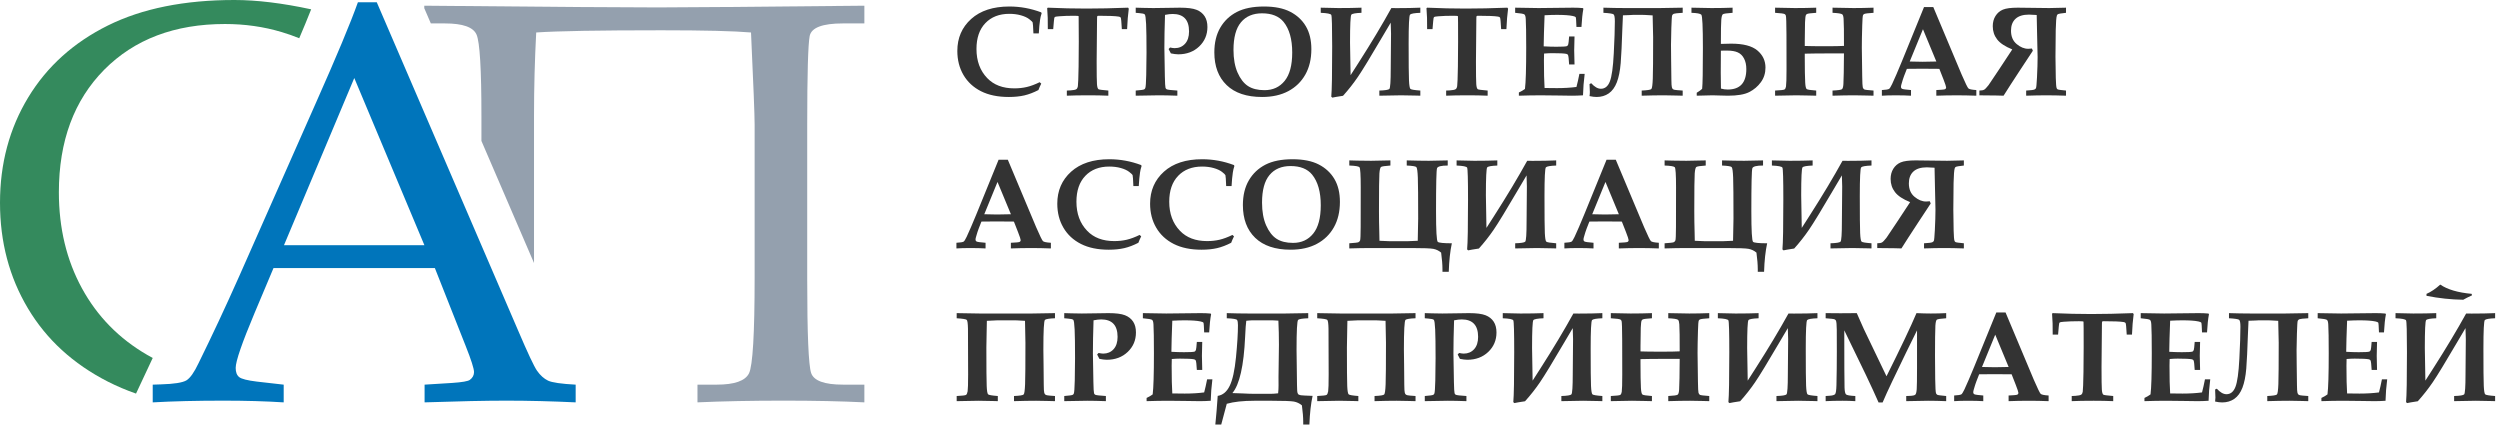
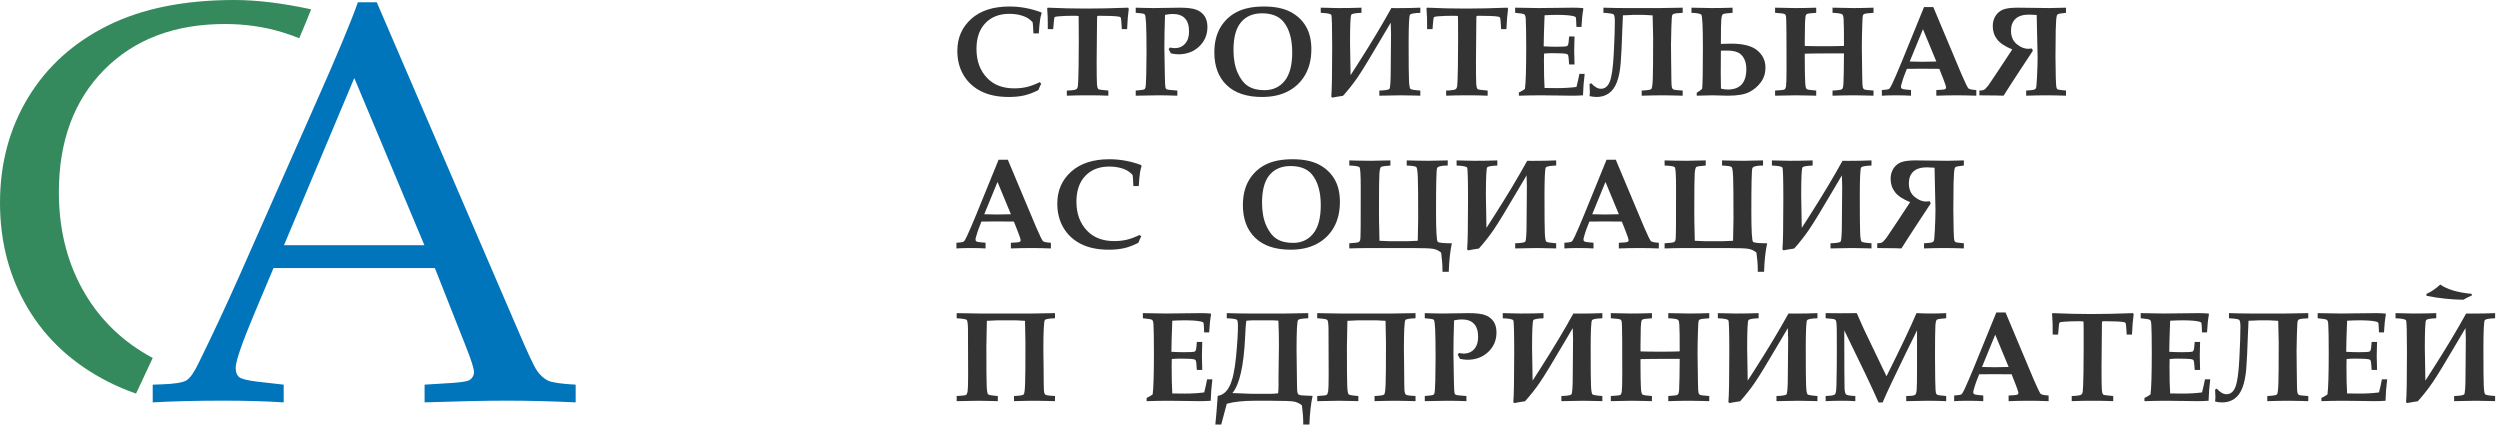
<svg xmlns="http://www.w3.org/2000/svg" width="345" height="59" viewBox="0 0 345 59" fill="none">
  <g clip-path="url(#clip0_355_12)">
-     <path d="M96.252 53.081H98.907C101.365 53.081 102.851 52.555 103.363 51.517C103.876 50.478 104.139 46.088 104.139 38.331V17.194C104.139 15.879 103.968 11.646 103.64 4.482C101.326 4.284 97.211 4.179 91.282 4.179C82.659 4.179 76.902 4.284 73.996 4.482C73.799 8.281 73.694 12.093 73.694 15.918V36.297L66.437 19.447V15.997C66.437 9.556 66.214 5.822 65.767 4.784C65.32 3.745 63.861 3.233 61.403 3.233H59.455L58.55 1.132V0.787C74.93 0.945 85.669 1.024 90.783 1.024C94.043 1.024 103.548 0.945 119.283 0.787V3.232H116.325C113.499 3.232 111.974 3.81 111.737 4.967C111.514 6.111 111.395 10.213 111.395 17.259V38.554C111.395 46.087 111.579 50.386 111.934 51.464C112.289 52.541 113.762 53.08 116.325 53.08H119.283V55.525C116.128 55.368 112.421 55.289 108.148 55.289C103.705 55.289 99.748 55.368 96.252 55.525V53.08V53.081Z" fill="#94A0AE" />
    <path d="M41.293 5.278C40.503 4.955 39.7 4.673 38.885 4.43C36.387 3.68 33.771 3.313 31.05 3.313C24.109 3.313 18.561 5.416 14.381 9.623C10.214 13.843 8.124 19.469 8.124 26.528C8.124 31.484 9.188 35.901 11.305 39.779C13.422 43.657 16.419 46.72 20.323 48.981C20.573 49.125 20.823 49.266 21.075 49.401L18.772 54.315C17.423 53.846 16.126 53.294 14.881 52.662C10.096 50.216 6.415 46.851 3.852 42.553C1.288 38.254 0 33.403 0 27.987C0 22.571 1.301 17.72 3.891 13.448C6.481 9.176 10.149 5.876 14.881 3.523C19.626 1.17 25.45 0 32.352 0C35.429 0 38.964 0.429 42.94 1.286C42.416 2.617 41.862 3.95 41.293 5.278H41.293Z" fill="#348A5D" />
    <path d="M39.19 33.837H58.567L48.891 10.766L39.19 33.837ZM60.012 36.992H37.744L35.114 43.236C33.392 47.338 32.525 49.848 32.525 50.768C32.525 51.36 32.682 51.781 33.011 52.043C33.327 52.293 34.142 52.503 35.456 52.661L39.15 53.082V55.527C36.692 55.369 33.918 55.29 30.829 55.29C27.135 55.29 23.875 55.369 21.075 55.527V53.082L22.231 53.042C24.032 52.989 25.189 52.806 25.728 52.49C26.254 52.161 26.806 51.373 27.398 50.123C29.225 46.416 31.092 42.433 32.998 38.148L43.607 14.17C46.433 7.808 48.365 3.194 49.391 0.314H51.994L71.502 45.614C72.816 48.691 73.684 50.544 74.118 51.175C74.565 51.806 75.064 52.253 75.63 52.529C76.195 52.792 77.457 52.976 79.442 53.081V55.526C76.103 55.369 72.921 55.29 69.885 55.29C67.058 55.29 63.299 55.369 58.593 55.526V53.081L62.405 52.845C63.772 52.752 64.587 52.608 64.836 52.424C65.218 52.148 65.415 51.78 65.415 51.346C65.415 50.886 65.034 49.677 64.258 47.731L60.011 36.992L60.012 36.992Z" fill="#0075BB" />
    <path d="M143.476 11.344L143.692 11.542C143.545 11.832 143.414 12.124 143.302 12.426C142.631 12.774 141.984 13.02 141.363 13.165C140.742 13.309 140.027 13.383 139.217 13.383C137.701 13.383 136.421 13.117 135.375 12.588C134.326 12.056 133.522 11.309 132.957 10.345C132.393 9.382 132.112 8.276 132.112 7.029C132.112 5.235 132.748 3.763 134.022 2.616C135.295 1.472 137.054 0.898 139.294 0.898C140.039 0.898 140.775 0.964 141.505 1.096C142.238 1.229 142.962 1.434 143.683 1.702L143.746 1.832C143.642 2.145 143.568 2.444 143.53 2.733C143.453 3.236 143.397 3.86 143.356 4.605H142.611C142.575 3.691 142.543 3.192 142.507 3.1C142.472 3.012 142.312 2.858 142.031 2.642C141.747 2.423 141.366 2.249 140.882 2.113C140.4 1.977 139.868 1.909 139.286 1.909C137.899 1.909 136.797 2.338 135.981 3.192C135.162 4.046 134.754 5.237 134.754 6.762C134.754 8.414 135.248 9.75 136.232 10.773C137.14 11.722 138.387 12.194 139.974 12.194C140.589 12.194 141.163 12.132 141.7 12.005C142.235 11.879 142.826 11.66 143.476 11.343V11.344Z" fill="#333333" />
    <path d="M147.224 13.206V12.496C147.55 12.496 147.889 12.467 148.241 12.411C148.406 12.381 148.522 12.334 148.593 12.266C148.661 12.201 148.711 12.08 148.746 11.899C148.784 11.651 148.82 10.741 148.847 9.166C148.865 8.046 148.873 6.905 148.873 5.74C148.873 3.45 148.867 2.285 148.853 2.241C148.838 2.196 148.634 2.176 148.238 2.176C147.434 2.176 146.743 2.199 146.16 2.247C145.826 2.273 145.637 2.303 145.593 2.333C145.548 2.362 145.516 2.412 145.492 2.486C145.468 2.56 145.421 3.071 145.344 4.02H144.599C144.611 2.9 144.582 1.936 144.511 1.129L144.605 1.059C146.426 1.141 148.196 1.182 149.917 1.182C151.631 1.182 153.552 1.141 155.677 1.059L155.772 1.2C155.662 2.001 155.586 2.941 155.541 4.02H154.814C154.761 3.039 154.711 2.504 154.658 2.424C154.619 2.359 154.528 2.314 154.383 2.291C153.922 2.214 153.005 2.176 151.631 2.176C151.516 2.176 151.448 2.193 151.424 2.229C151.4 2.267 151.392 2.421 151.392 2.687L151.338 8.51C151.338 10.197 151.353 11.232 151.383 11.616C151.41 12 151.48 12.233 151.59 12.313C151.667 12.367 152.119 12.428 152.952 12.496V13.206C152.107 13.17 151.208 13.152 150.26 13.152C149.012 13.152 148.002 13.17 147.224 13.206Z" fill="#333333" />
    <path d="M156.729 13.206V12.496C157.415 12.443 157.805 12.39 157.9 12.331C157.968 12.296 158.021 12.236 158.053 12.148C158.113 12.003 158.154 11.406 158.18 10.351C158.207 9.296 158.219 8.276 158.219 7.283C158.219 5.436 158.201 4.117 158.163 3.322C158.124 2.53 158.065 2.087 157.979 1.993C157.897 1.901 157.648 1.842 157.231 1.812L156.729 1.768V1.059L157.707 1.088C158.313 1.103 158.795 1.112 159.153 1.112C159.643 1.112 160.435 1.1 161.526 1.079C162.114 1.064 162.546 1.059 162.824 1.059C163.858 1.059 164.62 1.156 165.114 1.351C165.608 1.546 165.983 1.845 166.24 2.241C166.497 2.636 166.624 3.133 166.624 3.725C166.624 4.794 166.246 5.69 165.487 6.414C164.727 7.135 163.763 7.496 162.593 7.496C162.442 7.496 162.286 7.484 162.117 7.46C161.949 7.439 161.772 7.407 161.579 7.368C161.482 7.162 161.378 6.964 161.269 6.769L161.466 6.556C161.594 6.582 161.712 6.603 161.818 6.621C161.925 6.636 162.022 6.644 162.108 6.644C162.69 6.644 163.166 6.444 163.535 6.039C163.905 5.634 164.088 5.066 164.088 4.339C164.088 3.53 163.896 2.923 163.515 2.524C163.134 2.126 162.572 1.928 161.83 1.928C161.531 1.928 161.177 1.969 160.772 2.052C160.713 3.837 160.683 5.35 160.683 6.591C160.683 7.008 160.707 8.338 160.751 10.584C160.769 11.471 160.799 11.979 160.84 12.115C160.867 12.213 160.923 12.281 161.003 12.322C161.13 12.387 161.62 12.443 162.475 12.496V13.206C161.455 13.17 160.595 13.152 159.897 13.152C159.584 13.152 158.529 13.17 156.729 13.206H156.729Z" fill="#333333" />
    <path d="M174.17 13.383C172.039 13.383 170.408 12.836 169.276 11.743C168.144 10.649 167.579 9.145 167.579 7.227C167.579 5.888 167.854 4.75 168.401 3.813C168.95 2.873 169.71 2.155 170.682 1.652C171.657 1.15 172.908 0.898 174.439 0.898C175.911 0.898 177.114 1.141 178.05 1.623C178.984 2.105 179.706 2.772 180.211 3.629C180.717 4.487 180.968 5.539 180.968 6.786C180.968 8.136 180.69 9.304 180.138 10.288C179.582 11.273 178.802 12.035 177.794 12.573C176.786 13.114 175.577 13.383 174.17 13.383V13.383ZM174.501 12.443C175.666 12.443 176.594 12.014 177.286 11.157C177.98 10.301 178.326 8.997 178.326 7.25C178.326 5.415 177.93 4.005 177.135 3.024C176.49 2.234 175.5 1.838 174.161 1.838C172.908 1.838 171.939 2.252 171.253 3.077C170.565 3.901 170.222 5.173 170.222 6.887C170.222 8.119 170.41 9.165 170.786 10.023C171.165 10.879 171.643 11.497 172.226 11.876C172.808 12.254 173.567 12.443 174.501 12.443Z" fill="#333333" />
    <path d="M196.006 1.059V1.768C195.191 1.798 194.718 1.88 194.587 2.016C194.458 2.152 194.392 3.467 194.392 5.965C194.392 8.693 194.407 10.401 194.44 11.09C194.472 11.779 194.537 12.172 194.635 12.266C194.732 12.361 195.191 12.438 196.006 12.497V13.206C195.988 13.206 195.82 13.2 195.498 13.191C194.528 13.165 193.813 13.153 193.346 13.153C193.035 13.153 192.037 13.171 190.349 13.206V12.497C191.147 12.473 191.608 12.399 191.732 12.275C191.856 12.151 191.921 11.229 191.921 9.503L191.963 4.655C191.963 4.384 191.948 3.875 191.918 3.128L190.795 5.028C189.149 7.836 188.017 9.695 187.396 10.602C186.779 11.51 186.093 12.382 185.336 13.221C184.574 13.336 184.083 13.419 183.864 13.473L183.717 13.343C183.8 12.439 183.84 10.133 183.84 6.424C183.84 3.672 183.799 2.218 183.717 2.058C183.634 1.902 183.149 1.804 182.262 1.768V1.059C183.48 1.095 184.296 1.112 184.709 1.112C185.927 1.112 186.985 1.095 187.884 1.059V1.768C187.077 1.798 186.61 1.881 186.489 2.02C186.367 2.159 186.305 3.444 186.305 5.874C186.305 6.323 186.332 7.825 186.382 10.375L187.479 8.661C189.243 5.903 190.751 3.388 192.007 1.112L192.769 1.121C194.008 1.121 195.086 1.1 196.006 1.059L196.006 1.059Z" fill="#333333" />
    <path d="M199.568 13.206V12.496C199.893 12.496 200.233 12.467 200.585 12.411C200.75 12.381 200.866 12.334 200.936 12.266C201.004 12.201 201.054 12.08 201.09 11.899C201.128 11.651 201.164 10.741 201.191 9.166C201.208 8.046 201.217 6.905 201.217 5.74C201.217 3.45 201.211 2.285 201.196 2.241C201.182 2.196 200.978 2.176 200.582 2.176C199.778 2.176 199.087 2.199 198.504 2.247C198.17 2.273 197.981 2.303 197.936 2.333C197.892 2.362 197.86 2.412 197.836 2.486C197.812 2.56 197.765 3.071 197.688 4.02H196.943C196.955 2.9 196.925 1.936 196.854 1.129L196.949 1.059C198.77 1.141 200.54 1.182 202.261 1.182C203.975 1.182 205.896 1.141 208.021 1.059L208.116 1.2C208.006 2.001 207.929 2.941 207.885 4.02H207.158C207.104 3.039 207.054 2.504 207.001 2.424C206.963 2.359 206.872 2.314 206.727 2.291C206.265 2.214 205.349 2.176 203.975 2.176C203.86 2.176 203.792 2.193 203.768 2.229C203.744 2.267 203.735 2.421 203.735 2.687L203.682 8.51C203.682 10.197 203.697 11.232 203.726 11.616C203.753 12 203.824 12.233 203.933 12.313C204.01 12.367 204.462 12.428 205.296 12.496V13.206C204.451 13.17 203.552 13.152 202.604 13.152C201.356 13.152 200.345 13.17 199.568 13.206Z" fill="#333333" />
    <path d="M209.605 13.206V12.763C209.91 12.624 210.19 12.461 210.444 12.275C210.559 11.371 210.616 9.47 210.616 6.574C210.616 4.599 210.595 3.29 210.554 2.646C210.539 2.303 210.479 2.087 210.376 1.998C210.276 1.91 209.847 1.833 209.091 1.768V1.059C210.453 1.094 211.529 1.112 212.318 1.112L217.089 1.059C217.591 1.059 218.043 1.079 218.445 1.118L218.507 1.215C218.386 1.842 218.297 2.675 218.241 3.719H217.55C217.52 2.88 217.488 2.43 217.449 2.371C217.41 2.315 217.281 2.258 217.056 2.209C216.574 2.105 215.841 2.052 214.851 2.052C214.367 2.052 213.799 2.07 213.152 2.105C213.081 3.902 213.039 5.333 213.028 6.396C213.645 6.432 214.225 6.45 214.765 6.45C215.567 6.45 216.048 6.423 216.211 6.373C216.308 6.337 216.376 6.255 216.418 6.122C216.453 6.018 216.492 5.655 216.539 5.031H217.284C217.254 6.01 217.239 6.648 217.239 6.944L217.284 8.897H216.539C216.497 8.135 216.447 7.697 216.382 7.582C216.347 7.511 216.27 7.461 216.149 7.432C215.859 7.369 215.209 7.337 214.198 7.337C213.881 7.337 213.509 7.355 213.081 7.39C213.069 7.698 213.063 8.008 213.063 8.327C213.063 9.979 213.092 11.253 213.152 12.143L214.869 12.16C215.847 12.16 216.74 12.107 217.55 12.001C217.691 11.469 217.828 10.866 217.957 10.192H218.685C218.555 11.221 218.478 12.208 218.454 13.154C217.928 13.189 217.422 13.207 216.938 13.207C216.621 13.207 215.995 13.198 215.061 13.18C214.189 13.162 213.385 13.154 212.652 13.154C211.689 13.154 210.672 13.171 209.605 13.207L209.605 13.206Z" fill="#333333" />
    <path d="M228.066 2.123L226.975 2.061C226.877 2.055 226.75 2.052 226.594 2.052H225.385L224.927 2.078C224.448 2.09 224.129 2.102 223.966 2.114C223.943 2.383 223.913 3.039 223.88 4.079C223.815 6.098 223.742 7.644 223.656 8.713C223.567 9.786 223.39 10.667 223.124 11.359C222.855 12.05 222.482 12.559 222.007 12.89C221.531 13.218 220.972 13.383 220.334 13.383C220.044 13.383 219.719 13.342 219.355 13.262C219.385 13.067 219.4 12.884 219.4 12.71C219.4 12.399 219.385 12.03 219.355 11.598L219.589 11.486C220.05 11.995 220.493 12.248 220.922 12.248C221.486 12.248 221.9 11.912 222.16 11.24C222.423 10.569 222.604 9.281 222.701 7.369C222.799 5.457 222.849 3.982 222.849 2.947C222.849 2.397 222.789 2.075 222.671 1.98C222.551 1.886 222.083 1.815 221.271 1.768V1.059C222.34 1.094 223.333 1.112 224.25 1.112H229.05C229.854 1.112 230.906 1.094 232.212 1.059V1.768C231.511 1.809 231.107 1.851 230.994 1.898C230.879 1.945 230.802 2.019 230.758 2.119C230.716 2.22 230.678 2.808 230.645 3.884C230.613 4.956 230.598 5.716 230.598 6.163C230.598 6.257 230.604 6.943 230.616 8.222L230.651 10.992C230.657 11.562 230.678 11.908 230.716 12.035C230.752 12.162 230.799 12.248 230.849 12.292C230.902 12.337 230.985 12.369 231.097 12.396C231.21 12.422 231.582 12.455 232.211 12.496V13.206C232.073 13.206 231.756 13.197 231.263 13.182C230.541 13.161 229.992 13.152 229.611 13.152C228.724 13.152 227.707 13.17 226.554 13.206V12.496C227.338 12.461 227.781 12.393 227.884 12.287C227.988 12.183 228.053 11.704 228.085 10.85C228.118 9.996 228.133 8.099 228.133 5.152L228.064 2.122L228.066 2.123Z" fill="#333333" />
    <path d="M234.148 13.206V12.799C234.491 12.591 234.742 12.411 234.896 12.26C234.964 11.655 235 9.778 235 6.633C235 3.707 234.926 2.17 234.781 2.025C234.633 1.877 234.181 1.792 233.421 1.768V1.059C234.542 1.094 235.461 1.112 236.176 1.112C237.234 1.112 238.207 1.094 239.096 1.059V1.768C238.304 1.821 237.854 1.886 237.752 1.969C237.648 2.049 237.577 2.297 237.539 2.711C237.5 3.124 237.482 4.242 237.482 6.059C237.677 6.059 237.926 6.053 238.227 6.041C238.52 6.03 238.745 6.024 238.901 6.024C240.568 6.024 241.774 6.337 242.519 6.964C243.264 7.593 243.636 8.379 243.636 9.328C243.636 10.091 243.426 10.762 243.003 11.341C242.584 11.92 242.046 12.375 241.393 12.706C240.742 13.04 239.764 13.206 238.461 13.206C238.207 13.206 237.825 13.197 237.317 13.179C236.862 13.161 236.531 13.152 236.33 13.152C235.821 13.152 235.094 13.17 234.148 13.206V13.206ZM237.491 12.225C237.792 12.311 238.102 12.355 238.422 12.355C240.136 12.355 240.993 11.415 240.993 9.532C240.993 8.967 240.89 8.483 240.68 8.081C240.47 7.676 240.18 7.395 239.814 7.23C239.445 7.064 238.954 6.981 238.345 6.981L237.482 6.99C237.47 7.371 237.464 8.388 237.464 10.038C237.464 11.113 237.473 11.843 237.491 12.225V12.225Z" fill="#333333" />
    <path d="M244.962 13.206V12.496C245.728 12.461 246.162 12.411 246.263 12.346C246.366 12.278 246.434 12.139 246.469 11.932C246.517 11.613 246.541 10.812 246.541 9.526L246.532 4.774C246.526 3.169 246.496 2.294 246.446 2.149C246.416 2.063 246.366 1.995 246.298 1.951C246.183 1.874 245.736 1.815 244.962 1.768V1.059C246.118 1.094 247.034 1.112 247.708 1.112C248.778 1.112 249.754 1.094 250.637 1.059V1.768C249.928 1.815 249.508 1.865 249.381 1.924C249.304 1.96 249.251 2.01 249.215 2.081C249.159 2.191 249.118 2.524 249.094 3.086C249.071 3.919 249.059 4.765 249.059 5.622V6.343C249.659 6.367 250.607 6.379 251.911 6.379C253.067 6.379 253.921 6.364 254.468 6.334C254.474 4.457 254.456 3.21 254.415 2.592C254.391 2.261 254.332 2.06 254.234 1.983C254.101 1.874 253.655 1.803 252.89 1.768V1.059C254.32 1.094 255.289 1.112 255.795 1.112C256.664 1.112 257.58 1.094 258.546 1.059V1.768C257.807 1.815 257.376 1.868 257.255 1.933C257.187 1.969 257.134 2.019 257.098 2.09C257.048 2.211 257.01 2.684 256.989 3.506C256.95 4.768 256.932 5.79 256.932 6.571L256.986 10.517C256.998 11.409 257.024 11.92 257.063 12.053C257.104 12.186 257.169 12.281 257.261 12.337C257.356 12.39 257.781 12.444 258.546 12.496V13.206L257.589 13.182C256.87 13.161 256.306 13.152 255.898 13.152C255.047 13.152 254.045 13.17 252.889 13.206V12.496C253.655 12.461 254.092 12.399 254.195 12.307C254.302 12.219 254.367 11.979 254.39 11.595C254.429 10.933 254.455 9.526 254.467 7.371C253.823 7.371 253.105 7.371 252.315 7.371C251.077 7.371 249.992 7.383 249.058 7.407V7.98C249.058 9.499 249.079 10.64 249.118 11.4C249.147 11.912 249.215 12.207 249.325 12.292C249.434 12.375 249.871 12.443 250.637 12.496V13.206L249.614 13.182C248.966 13.161 248.39 13.152 247.882 13.152L244.962 13.206H244.962Z" fill="#333333" />
    <path d="M259.699 12.426C260.24 12.396 260.574 12.343 260.701 12.261C260.787 12.204 260.923 11.986 261.109 11.604C261.461 10.854 261.91 9.811 262.457 8.478L265.516 0.971H266.792L270.7 10.272C271.209 11.445 271.521 12.087 271.64 12.199C271.758 12.312 272.122 12.389 272.733 12.427V13.207C271.79 13.172 270.901 13.154 270.064 13.154C269.065 13.154 268.114 13.172 267.212 13.207V12.427C267.901 12.397 268.297 12.362 268.403 12.312C268.51 12.264 268.563 12.179 268.563 12.055C268.563 11.945 268.442 11.579 268.2 10.952L267.629 9.501C266.914 9.489 266.119 9.483 265.238 9.483C264.472 9.483 263.774 9.489 263.148 9.501L262.767 10.476C262.663 10.742 262.537 11.139 262.389 11.665C262.353 11.783 262.336 11.889 262.336 11.987C262.336 12.117 262.392 12.209 262.504 12.262C262.616 12.315 263.021 12.371 263.719 12.427V13.208C263.154 13.172 262.451 13.154 261.608 13.154C260.807 13.154 260.172 13.172 259.699 13.208V12.427L259.699 12.426ZM265.368 4.032L263.541 8.489C264.074 8.513 264.656 8.525 265.297 8.525C265.965 8.525 266.603 8.513 267.215 8.489L265.368 4.032Z" fill="#333333" />
    <path d="M285.109 13.206V12.496C284.441 12.437 284.057 12.384 283.956 12.331C283.894 12.295 283.846 12.242 283.82 12.165C283.761 12.027 283.72 11.559 283.699 10.758C283.67 9.52 283.655 8.545 283.655 7.832C283.655 6.869 283.667 5.648 283.69 4.164C283.714 3.059 283.767 2.382 283.853 2.131C283.876 2.057 283.924 1.998 283.991 1.96C284.083 1.901 284.456 1.836 285.109 1.768V1.059C283.915 1.094 283.143 1.112 282.797 1.112L278.456 1.059C277.516 1.059 276.83 1.15 276.399 1.33C275.97 1.511 275.63 1.803 275.379 2.202C275.127 2.604 275.001 3.074 275.001 3.615C275.001 4.307 275.201 4.912 275.603 5.433C276.002 5.956 276.7 6.417 277.693 6.819L275.855 9.609L274.421 11.746C274.146 12.094 273.942 12.308 273.809 12.378C273.676 12.453 273.458 12.491 273.156 12.496V13.152L273.668 13.161C275.131 13.17 276.071 13.185 276.493 13.206C276.996 12.402 277.746 11.238 278.748 9.712L280.534 7.002C280.48 6.905 280.439 6.804 280.404 6.697C280.173 6.721 280.002 6.733 279.892 6.733C279.351 6.733 278.822 6.517 278.302 6.083C277.779 5.648 277.519 5.031 277.519 4.227C277.519 3.526 277.726 2.985 278.139 2.598C278.553 2.211 279.174 2.016 279.998 2.016C280.261 2.016 280.616 2.034 281.065 2.069L281.118 4.632L281.19 7.883C281.19 8.619 281.16 9.559 281.104 10.706C281.059 11.569 281.012 12.053 280.968 12.157C280.932 12.234 280.87 12.293 280.779 12.34C280.658 12.411 280.27 12.461 279.611 12.497V13.206C280.646 13.171 281.565 13.153 282.366 13.153C283.217 13.153 284.13 13.171 285.109 13.206V13.206Z" fill="#333333" />
    <path d="M131.988 33.502C132.529 33.473 132.863 33.419 132.99 33.337C133.076 33.281 133.212 33.062 133.398 32.681C133.749 31.93 134.199 30.887 134.746 29.554L137.804 22.047H139.081L142.988 31.348C143.497 32.522 143.81 33.163 143.928 33.275C144.046 33.388 144.41 33.465 145.022 33.503V34.284C144.079 34.248 143.189 34.23 142.353 34.23C141.354 34.23 140.402 34.248 139.501 34.284V33.503C140.19 33.473 140.586 33.438 140.692 33.388C140.799 33.34 140.852 33.255 140.852 33.131C140.852 33.021 140.73 32.655 140.488 32.028L139.918 30.577C139.202 30.565 138.407 30.559 137.526 30.559C136.761 30.559 136.063 30.565 135.437 30.577L135.056 31.552C134.952 31.819 134.825 32.215 134.677 32.741C134.642 32.859 134.624 32.965 134.624 33.063C134.624 33.193 134.68 33.285 134.793 33.338C134.905 33.391 135.31 33.448 136.007 33.503V34.284C135.443 34.248 134.74 34.23 133.897 34.23C133.096 34.23 132.461 34.248 131.987 34.284V33.503L131.988 33.502ZM137.656 25.108L135.83 29.565C136.362 29.589 136.944 29.601 137.586 29.601C138.253 29.601 138.892 29.589 139.504 29.565L137.656 25.108Z" fill="#333333" />
    <path d="M157.27 32.42L157.486 32.618C157.338 32.908 157.208 33.2 157.096 33.502C156.425 33.85 155.778 34.096 155.157 34.241C154.536 34.385 153.821 34.46 153.011 34.46C151.495 34.46 150.215 34.194 149.169 33.664C148.12 33.132 147.316 32.385 146.751 31.421C146.187 30.458 145.906 29.352 145.906 28.105C145.906 26.311 146.541 24.839 147.816 23.692C149.089 22.548 150.848 21.975 153.088 21.975C153.833 21.975 154.569 22.04 155.299 22.173C156.032 22.305 156.756 22.51 157.477 22.778L157.539 22.908C157.436 23.222 157.362 23.52 157.324 23.81C157.247 24.312 157.191 24.936 157.15 25.681H156.405C156.369 24.767 156.337 24.268 156.301 24.176C156.266 24.088 156.106 23.934 155.825 23.718C155.541 23.5 155.16 23.325 154.676 23.189C154.194 23.053 153.662 22.985 153.079 22.985C151.693 22.985 150.591 23.414 149.775 24.268C148.956 25.122 148.548 26.313 148.548 27.838C148.548 29.491 149.042 30.826 150.026 31.849C150.934 32.798 152.181 33.27 153.768 33.27C154.383 33.27 154.956 33.208 155.494 33.082C156.029 32.955 156.62 32.736 157.27 32.419V32.42Z" fill="#333333" />
-     <path d="M170.077 32.42L170.293 32.618C170.145 32.908 170.015 33.2 169.902 33.502C169.232 33.85 168.585 34.096 167.963 34.241C167.343 34.385 166.628 34.46 165.818 34.46C164.302 34.46 163.021 34.194 161.975 33.664C160.926 33.132 160.122 32.385 159.558 31.421C158.993 30.458 158.713 29.352 158.713 28.105C158.713 26.311 159.348 24.839 160.622 23.692C161.896 22.548 163.655 21.975 165.895 21.975C166.64 21.975 167.376 22.04 168.106 22.173C168.839 22.305 169.563 22.51 170.284 22.778L170.346 22.908C170.243 23.222 170.169 23.52 170.131 23.81C170.053 24.312 169.998 24.936 169.956 25.681H169.212C169.176 24.767 169.143 24.268 169.108 24.176C169.072 24.088 168.913 23.934 168.632 23.718C168.348 23.5 167.967 23.325 167.482 23.189C167 23.053 166.468 22.985 165.886 22.985C164.5 22.985 163.398 23.414 162.582 24.268C161.763 25.122 161.355 26.313 161.355 27.838C161.355 29.491 161.849 30.826 162.833 31.849C163.74 32.798 164.988 33.27 166.575 33.27C167.19 33.27 167.763 33.208 168.301 33.082C168.836 32.955 169.427 32.736 170.077 32.419V32.42Z" fill="#333333" />
    <path d="M178.11 34.459C175.979 34.459 174.348 33.912 173.216 32.819C172.084 31.725 171.519 30.221 171.519 28.303C171.519 26.964 171.794 25.826 172.341 24.889C172.89 23.949 173.65 23.231 174.622 22.728C175.597 22.226 176.847 21.975 178.379 21.975C179.851 21.975 181.053 22.217 181.99 22.699C182.924 23.181 183.646 23.849 184.151 24.706C184.657 25.563 184.908 26.615 184.908 27.862C184.908 29.213 184.63 30.38 184.078 31.364C183.522 32.349 182.742 33.111 181.734 33.649C180.726 34.19 179.517 34.459 178.11 34.459V34.459ZM178.441 33.519C179.606 33.519 180.534 33.091 181.226 32.234C181.92 31.377 182.266 30.073 182.266 28.326C182.266 26.491 181.87 25.081 181.075 24.1C180.43 23.311 179.44 22.915 178.101 22.915C176.848 22.915 175.879 23.328 175.193 24.153C174.504 24.977 174.162 26.249 174.162 27.963C174.162 29.195 174.35 30.241 174.726 31.099C175.105 31.955 175.583 32.574 176.166 32.952C176.748 33.33 177.507 33.519 178.441 33.519Z" fill="#333333" />
    <path d="M186.202 34.282V33.573C186.929 33.526 187.349 33.478 187.459 33.428C187.571 33.381 187.648 33.295 187.695 33.174C187.74 33.053 187.766 32.432 187.772 31.315C187.778 30.198 187.781 28.371 187.781 25.841C187.781 24.121 187.722 23.199 187.604 23.075C187.486 22.951 187.019 22.874 186.203 22.844V22.135C186.312 22.135 186.681 22.144 187.311 22.165C188.011 22.179 188.644 22.188 189.208 22.188C189.687 22.188 190.577 22.17 191.877 22.135V22.844C191.118 22.898 190.683 22.962 190.577 23.045C190.473 23.125 190.4 23.417 190.358 23.92C190.32 24.425 190.299 26.169 190.299 29.157C190.299 30.112 190.314 31.073 190.343 32.039C190.358 32.565 190.367 32.961 190.367 33.227C191.1 33.268 191.591 33.289 191.836 33.289H194.18C194.491 33.289 194.981 33.268 195.649 33.227L195.708 30.189C195.708 27.259 195.693 25.365 195.661 24.508C195.628 23.648 195.56 23.163 195.454 23.057C195.35 22.95 194.907 22.879 194.13 22.844V22.135C195.339 22.17 196.356 22.188 197.183 22.188C198.052 22.173 198.918 22.155 199.787 22.135V22.844C198.895 22.844 198.404 22.968 198.312 23.213C198.22 23.459 198.173 25.439 198.173 29.151C198.173 31.843 198.253 33.253 198.416 33.381C198.579 33.508 199.222 33.573 200.355 33.573C200.122 34.645 199.98 35.958 199.929 37.509H199.06V37.164C199.06 36.537 198.998 35.772 198.877 34.861C198.555 34.59 198.195 34.418 197.796 34.341C197.397 34.267 196.38 34.229 194.745 34.229H189.366C188.326 34.229 187.274 34.246 186.204 34.282L186.202 34.282Z" fill="#333333" />
    <path d="M214.754 22.135V22.844C213.938 22.874 213.465 22.957 213.335 23.092C213.205 23.228 213.14 24.544 213.14 27.041C213.14 29.769 213.155 31.478 213.187 32.166C213.22 32.855 213.285 33.248 213.382 33.343C213.48 33.437 213.938 33.514 214.754 33.573V34.282C214.736 34.282 214.568 34.276 214.245 34.268C213.276 34.241 212.56 34.229 212.093 34.229C211.783 34.229 210.784 34.247 209.096 34.282V33.573C209.895 33.549 210.356 33.475 210.48 33.351C210.604 33.227 210.669 32.305 210.669 30.579L210.71 25.732C210.71 25.46 210.695 24.951 210.666 24.204L209.543 26.105C207.896 28.912 206.764 30.772 206.144 31.679C205.526 32.586 204.841 33.458 204.084 34.298C203.321 34.413 202.83 34.496 202.612 34.549L202.464 34.419C202.547 33.515 202.588 31.209 202.588 27.5C202.588 24.748 202.547 23.294 202.464 23.135C202.381 22.978 201.896 22.88 201.01 22.845V22.136C202.228 22.171 203.043 22.189 203.457 22.189C204.675 22.189 205.733 22.171 206.631 22.136V22.845C205.824 22.875 205.358 22.957 205.236 23.096C205.115 23.235 205.053 24.52 205.053 26.95C205.053 27.399 205.079 28.901 205.13 31.451L206.227 29.737C207.991 26.979 209.498 24.464 210.754 22.188L211.517 22.197C212.755 22.197 213.834 22.176 214.753 22.135L214.754 22.135Z" fill="#333333" />
    <path d="M215.885 33.502C216.427 33.473 216.76 33.419 216.887 33.337C216.973 33.281 217.109 33.062 217.295 32.681C217.647 31.93 218.096 30.887 218.643 29.554L221.702 22.047H222.979L226.886 31.348C227.395 32.522 227.707 33.163 227.826 33.275C227.944 33.388 228.308 33.465 228.919 33.503V34.284C227.976 34.248 227.087 34.23 226.251 34.23C225.251 34.23 224.3 34.248 223.398 34.284V33.503C224.087 33.473 224.483 33.438 224.589 33.388C224.696 33.34 224.749 33.255 224.749 33.131C224.749 33.021 224.628 32.655 224.386 32.028L223.815 30.577C223.1 30.565 222.305 30.559 221.424 30.559C220.658 30.559 219.961 30.565 219.334 30.577L218.953 31.552C218.849 31.819 218.723 32.215 218.575 32.741C218.539 32.859 218.522 32.965 218.522 33.063C218.522 33.193 218.578 33.285 218.69 33.338C218.802 33.391 219.207 33.448 219.905 33.503V34.284C219.34 34.248 218.637 34.23 217.794 34.23C216.993 34.23 216.358 34.248 215.885 34.284V33.503L215.885 33.502ZM221.554 25.108L219.727 29.565C220.26 29.589 220.842 29.601 221.483 29.601C222.151 29.601 222.789 29.589 223.401 29.565L221.554 25.108Z" fill="#333333" />
    <path d="M229.715 34.282V33.573C230.442 33.526 230.862 33.478 230.971 33.428C231.084 33.381 231.16 33.295 231.208 33.174C231.252 33.053 231.279 32.432 231.285 31.315C231.29 30.198 231.294 28.371 231.294 25.841C231.294 24.121 231.234 23.199 231.116 23.075C230.998 22.951 230.531 22.874 229.715 22.844V22.135C229.825 22.135 230.194 22.144 230.824 22.165C231.524 22.179 232.157 22.188 232.721 22.188C233.2 22.188 234.09 22.17 235.39 22.135V22.844C234.63 22.898 234.196 22.962 234.09 23.045C233.986 23.125 233.912 23.417 233.871 23.92C233.833 24.425 233.812 26.169 233.812 29.157C233.812 30.112 233.827 31.073 233.856 32.039C233.871 32.565 233.88 32.961 233.88 33.227C234.613 33.268 235.103 33.289 235.349 33.289H237.693C238.003 33.289 238.494 33.268 239.162 33.227L239.221 30.189C239.221 27.259 239.206 25.365 239.174 24.508C239.141 23.648 239.073 23.163 238.967 23.057C238.863 22.95 238.42 22.879 237.643 22.844V22.135C238.852 22.17 239.868 22.188 240.696 22.188C241.565 22.173 242.431 22.155 243.3 22.135V22.844C242.407 22.844 241.917 22.968 241.825 23.213C241.733 23.459 241.686 25.439 241.686 29.151C241.686 31.843 241.766 33.253 241.929 33.381C242.091 33.508 242.735 33.573 243.867 33.573C243.634 34.645 243.492 35.958 243.442 37.509H242.573V37.164C242.573 36.537 242.511 35.772 242.39 34.861C242.068 34.59 241.707 34.418 241.308 34.341C240.91 34.267 239.893 34.229 238.258 34.229H232.879C231.839 34.229 230.786 34.246 229.716 34.282L229.715 34.282Z" fill="#333333" />
    <path d="M258.266 22.135V22.844C257.45 22.874 256.977 22.957 256.847 23.092C256.717 23.228 256.652 24.544 256.652 27.041C256.652 29.769 256.667 31.478 256.7 32.166C256.732 32.855 256.797 33.248 256.895 33.343C256.992 33.437 257.45 33.514 258.266 33.573V34.282C258.248 34.282 258.08 34.276 257.757 34.268C256.788 34.241 256.073 34.229 255.606 34.229C255.295 34.229 254.296 34.247 252.609 34.282V33.573C253.407 33.549 253.868 33.475 253.992 33.351C254.116 33.227 254.181 32.305 254.181 30.579L254.223 25.732C254.223 25.46 254.207 24.951 254.178 24.204L253.055 26.105C251.409 28.912 250.277 30.772 249.656 31.679C249.038 32.586 248.353 33.458 247.596 34.298C246.834 34.413 246.343 34.496 246.124 34.549L245.976 34.419C246.059 33.515 246.1 31.209 246.1 27.5C246.1 24.748 246.059 23.294 245.976 23.135C245.894 22.978 245.409 22.88 244.522 22.845V22.136C245.74 22.171 246.555 22.189 246.969 22.189C248.187 22.189 249.245 22.171 250.143 22.136V22.845C249.337 22.875 248.87 22.957 248.748 23.096C248.627 23.235 248.565 24.52 248.565 26.95C248.565 27.399 248.592 28.901 248.642 31.451L249.739 29.737C251.503 26.979 253.01 24.464 254.267 22.188L255.029 22.197C256.268 22.197 257.346 22.176 258.265 22.135L258.266 22.135Z" fill="#333333" />
    <path d="M271.013 34.282V33.572C270.345 33.513 269.961 33.46 269.86 33.407C269.798 33.371 269.751 33.318 269.725 33.241C269.665 33.103 269.624 32.636 269.603 31.835C269.574 30.596 269.559 29.621 269.559 28.909C269.559 27.945 269.571 26.724 269.594 25.241C269.618 24.136 269.672 23.459 269.757 23.207C269.781 23.133 269.828 23.074 269.896 23.036C269.988 22.977 270.36 22.912 271.013 22.844V22.135C269.819 22.17 269.048 22.188 268.702 22.188L264.36 22.135C263.42 22.135 262.734 22.226 262.303 22.407C261.875 22.587 261.534 22.879 261.283 23.278C261.032 23.68 260.905 24.15 260.905 24.691C260.905 25.383 261.106 25.989 261.508 26.509C261.907 27.032 262.604 27.493 263.597 27.895L261.759 30.685L260.325 32.822C260.051 33.171 259.846 33.384 259.714 33.455C259.581 33.529 259.362 33.567 259.061 33.573V34.229L259.572 34.237C261.035 34.246 261.975 34.261 262.398 34.282C262.9 33.478 263.651 32.314 264.652 30.789L266.438 28.078C266.384 27.981 266.343 27.88 266.308 27.774C266.077 27.797 265.906 27.809 265.797 27.809C265.256 27.809 264.727 27.593 264.207 27.159C263.683 26.725 263.423 26.107 263.423 25.303C263.423 24.602 263.63 24.061 264.043 23.674C264.457 23.287 265.078 23.092 265.903 23.092C266.166 23.092 266.52 23.11 266.969 23.146L267.023 25.708L267.094 28.959C267.094 29.695 267.064 30.635 267.008 31.782C266.964 32.645 266.916 33.13 266.872 33.233C266.836 33.31 266.774 33.369 266.683 33.416C266.562 33.487 266.175 33.537 265.516 33.573V34.282C266.55 34.247 267.469 34.229 268.27 34.229C269.121 34.229 270.035 34.247 271.013 34.282V34.282Z" fill="#333333" />
    <path d="M145.589 43.92C144.818 43.95 144.36 44.021 144.209 44.136C144.058 44.254 143.985 45.626 143.985 48.256C143.985 48.348 143.993 49.03 144.011 50.304L144.038 53.103C144.044 53.7 144.065 54.061 144.103 54.185C144.138 54.309 144.183 54.392 144.236 54.436C144.286 54.48 144.369 54.516 144.478 54.545C144.588 54.575 144.957 54.608 145.589 54.649V55.359C145.451 55.359 145.134 55.35 144.641 55.335C143.92 55.314 143.37 55.305 142.988 55.305C142.108 55.305 141.091 55.323 139.932 55.359V54.649C140.716 54.614 141.159 54.545 141.262 54.44C141.366 54.336 141.43 53.857 141.463 53.003C141.496 52.149 141.51 50.254 141.51 47.314L141.451 44.275L140.358 44.213C140.26 44.207 140.136 44.204 139.985 44.204H137.653L136.188 44.275C136.188 44.535 136.178 44.931 136.164 45.463C136.134 46.453 136.119 47.284 136.119 47.955C136.119 50.81 136.134 52.574 136.164 53.251C136.19 53.928 136.256 54.315 136.356 54.416C136.456 54.513 136.903 54.59 137.698 54.649V55.359C137.68 55.359 137.508 55.353 137.186 55.344C136.217 55.317 135.496 55.305 135.028 55.305C134.718 55.305 133.716 55.323 132.022 55.359V54.649C132.779 54.614 133.208 54.563 133.311 54.498C133.412 54.43 133.485 54.265 133.533 54.002C133.577 53.739 133.601 52.965 133.601 51.679C133.601 48.197 133.595 46.096 133.58 45.371C133.565 44.647 133.509 44.236 133.409 44.142C133.311 44.047 132.85 43.973 132.022 43.92V43.211C133.373 43.246 134.426 43.264 135.179 43.264H142.438C143.183 43.264 144.232 43.246 145.588 43.211V43.92H145.589Z" fill="#333333" />
-     <path d="M146.867 55.358V54.649C147.552 54.595 147.942 54.542 148.037 54.483C148.105 54.448 148.158 54.389 148.19 54.3C148.25 54.156 148.291 53.558 148.318 52.503C148.344 51.448 148.356 50.428 148.356 49.435C148.356 47.588 148.338 46.27 148.3 45.475C148.261 44.682 148.202 44.239 148.117 44.145C148.034 44.053 147.785 43.994 147.369 43.965L146.866 43.92V43.211L147.844 43.24C148.45 43.255 148.932 43.264 149.29 43.264C149.78 43.264 150.572 43.252 151.664 43.231C152.251 43.217 152.683 43.211 152.961 43.211C153.996 43.211 154.758 43.309 155.251 43.504C155.745 43.699 156.12 43.997 156.378 44.393C156.635 44.789 156.761 45.285 156.761 45.877C156.761 46.947 156.383 47.842 155.624 48.566C154.864 49.287 153.901 49.648 152.73 49.648C152.58 49.648 152.423 49.636 152.254 49.613C152.086 49.592 151.909 49.559 151.717 49.521C151.619 49.314 151.515 49.116 151.406 48.921L151.604 48.708C151.731 48.735 151.849 48.755 151.955 48.773C152.062 48.788 152.159 48.797 152.245 48.797C152.827 48.797 153.303 48.596 153.673 48.191C154.042 47.786 154.226 47.218 154.226 46.492C154.226 45.682 154.033 45.076 153.652 44.677C153.271 44.278 152.709 44.08 151.967 44.08C151.668 44.08 151.314 44.121 150.909 44.204C150.85 45.989 150.82 47.502 150.82 48.744C150.82 49.16 150.844 50.49 150.889 52.737C150.906 53.623 150.936 54.132 150.978 54.268C151.004 54.365 151.06 54.433 151.14 54.475C151.267 54.54 151.757 54.595 152.612 54.649V55.358C151.592 55.323 150.732 55.305 150.035 55.305C149.721 55.305 148.666 55.323 146.866 55.358H146.867Z" fill="#333333" />
    <path d="M158.231 55.358V54.915C158.535 54.776 158.816 54.613 159.07 54.427C159.185 53.523 159.241 51.622 159.241 48.726C159.241 46.752 159.22 45.442 159.179 44.798C159.164 44.455 159.105 44.239 159.002 44.151C158.901 44.062 158.473 43.985 157.716 43.92V43.211C159.079 43.246 160.154 43.264 160.944 43.264L165.714 43.211C166.216 43.211 166.669 43.231 167.071 43.27L167.133 43.368C167.012 43.994 166.923 44.828 166.867 45.871H166.175C166.146 45.032 166.113 44.583 166.074 44.523C166.036 44.467 165.906 44.411 165.682 44.361C165.2 44.257 164.467 44.204 163.477 44.204C162.992 44.204 162.425 44.222 161.777 44.258C161.706 46.054 161.664 47.485 161.653 48.549C162.271 48.584 162.85 48.602 163.391 48.602C164.192 48.602 164.673 48.576 164.836 48.525C164.934 48.49 165.002 48.407 165.043 48.274C165.079 48.171 165.117 47.807 165.164 47.184H165.909C165.88 48.162 165.865 48.8 165.865 49.096L165.909 51.05H165.164C165.123 50.287 165.072 49.85 165.008 49.734C164.972 49.664 164.895 49.614 164.774 49.584C164.484 49.522 163.834 49.489 162.823 49.489C162.507 49.489 162.135 49.507 161.706 49.543C161.694 49.85 161.688 50.16 161.688 50.48C161.688 52.132 161.718 53.406 161.777 54.295L163.495 54.313C164.473 54.313 165.365 54.26 166.175 54.153C166.317 53.621 166.453 53.018 166.583 52.344H167.31C167.18 53.373 167.103 54.36 167.08 55.306C166.553 55.342 166.048 55.359 165.563 55.359C165.247 55.359 164.62 55.35 163.686 55.333C162.815 55.315 162.01 55.306 161.278 55.306C160.314 55.306 159.298 55.324 158.23 55.359L158.231 55.358Z" fill="#333333" />
    <path d="M181.139 54.631C180.903 55.701 180.755 57.02 180.696 58.586H179.845V58.24C179.845 57.608 179.783 56.842 179.662 55.938C179.334 55.666 178.97 55.495 178.568 55.418C178.169 55.344 177.156 55.305 175.524 55.305H173.104C171.531 55.305 170.26 55.444 169.294 55.722L168.531 58.586H167.716C167.837 57.413 167.946 56.095 168.044 54.631C168.741 54.528 169.291 54.073 169.69 53.263C170.092 52.456 170.382 51.141 170.565 49.32C170.745 47.497 170.837 46.016 170.837 44.875C170.837 44.523 170.799 44.284 170.719 44.16C170.642 44.035 170.166 43.956 169.294 43.92V43.211C170.361 43.246 171.354 43.264 172.265 43.264H177.375C178.173 43.264 179.228 43.246 180.537 43.211V43.92C179.76 43.95 179.299 44.021 179.148 44.136C178.998 44.254 178.924 45.634 178.924 48.277C178.924 48.366 178.933 49.033 178.95 50.283L178.986 53.112C178.992 53.747 179.018 54.126 179.069 54.244C179.116 54.362 179.175 54.436 179.24 54.466C179.308 54.495 179.399 54.522 179.518 54.545C179.639 54.566 180.18 54.596 181.14 54.631H181.139ZM176.381 54.277C176.422 53.919 176.44 53.559 176.44 53.196L176.434 52.031L176.493 47.571C176.493 46.459 176.467 45.354 176.417 44.248C176.065 44.219 175.793 44.204 175.604 44.204H172.781C172.63 44.204 172.497 44.213 172.376 44.23L171.987 44.266C171.93 44.659 171.877 45.383 171.83 46.442C171.647 50.482 171.058 53.08 170.068 54.245C170.71 54.262 171.192 54.277 171.514 54.295C172.108 54.33 172.669 54.348 173.199 54.348H175.327C175.599 54.348 175.95 54.324 176.382 54.277H176.381Z" fill="#333333" />
    <path d="M195.344 43.92C194.572 43.95 194.114 44.021 193.964 44.136C193.813 44.254 193.739 45.626 193.739 48.256C193.739 48.348 193.748 49.03 193.766 50.304L193.792 53.103C193.798 53.7 193.819 54.061 193.858 54.185C193.893 54.309 193.937 54.392 193.99 54.436C194.04 54.48 194.123 54.516 194.233 54.545C194.342 54.575 194.712 54.608 195.344 54.649V55.359C195.205 55.359 194.889 55.35 194.395 55.335C193.674 55.314 193.124 55.305 192.743 55.305C191.862 55.305 190.845 55.323 189.687 55.359V54.649C190.47 54.614 190.913 54.545 191.017 54.44C191.12 54.336 191.185 53.857 191.217 53.003C191.25 52.149 191.265 50.254 191.265 47.314L191.206 44.275L190.112 44.213C190.015 44.207 189.89 44.204 189.74 44.204H187.408L185.942 44.275C185.942 44.535 185.933 44.931 185.918 45.463C185.889 46.453 185.874 47.284 185.874 47.955C185.874 50.81 185.889 52.574 185.918 53.251C185.945 53.928 186.01 54.315 186.11 54.416C186.211 54.513 186.657 54.59 187.452 54.649V55.359C187.434 55.359 187.263 55.353 186.941 55.344C185.971 55.317 185.25 55.305 184.783 55.305C184.472 55.305 183.471 55.323 181.777 55.359V54.649C182.534 54.614 182.962 54.563 183.066 54.498C183.166 54.43 183.24 54.265 183.287 54.002C183.332 53.739 183.355 52.965 183.355 51.679C183.355 48.197 183.349 46.096 183.334 45.371C183.32 44.647 183.264 44.236 183.163 44.142C183.066 44.047 182.604 43.973 181.777 43.92V43.211C183.128 43.246 184.18 43.264 184.933 43.264H192.192C192.937 43.264 193.986 43.246 195.343 43.211V43.92H195.344Z" fill="#333333" />
    <path d="M196.621 55.358V54.649C197.306 54.595 197.696 54.542 197.791 54.483C197.859 54.448 197.912 54.389 197.944 54.3C198.004 54.156 198.045 53.558 198.072 52.503C198.098 51.448 198.11 50.428 198.11 49.435C198.11 47.588 198.092 46.27 198.054 45.475C198.015 44.682 197.956 44.239 197.871 44.145C197.788 44.053 197.539 43.994 197.122 43.965L196.62 43.92V43.211L197.598 43.24C198.204 43.255 198.686 43.264 199.044 43.264C199.534 43.264 200.326 43.252 201.417 43.231C202.005 43.217 202.437 43.211 202.715 43.211C203.749 43.211 204.512 43.309 205.005 43.504C205.499 43.699 205.874 43.997 206.131 44.393C206.388 44.789 206.515 45.285 206.515 45.877C206.515 46.947 206.137 47.842 205.378 48.566C204.618 49.287 203.654 49.648 202.484 49.648C202.334 49.648 202.177 49.636 202.008 49.613C201.84 49.592 201.663 49.559 201.47 49.521C201.373 49.314 201.269 49.116 201.16 48.921L201.358 48.708C201.485 48.735 201.603 48.755 201.709 48.773C201.816 48.788 201.913 48.797 201.999 48.797C202.581 48.797 203.057 48.596 203.427 48.191C203.796 47.786 203.98 47.218 203.98 46.492C203.98 45.682 203.787 45.076 203.406 44.677C203.025 44.278 202.463 44.08 201.721 44.08C201.422 44.08 201.068 44.121 200.663 44.204C200.604 45.989 200.574 47.502 200.574 48.744C200.574 49.16 200.598 50.49 200.642 52.737C200.66 53.623 200.69 54.132 200.731 54.268C200.758 54.365 200.814 54.433 200.894 54.475C201.021 54.54 201.511 54.595 202.366 54.649V55.358C201.346 55.323 200.486 55.305 199.788 55.305C199.475 55.305 198.42 55.323 196.62 55.358H196.621Z" fill="#333333" />
    <path d="M221.125 43.211V43.92C220.31 43.95 219.837 44.033 219.707 44.168C219.577 44.304 219.512 45.62 219.512 48.117C219.512 50.845 219.526 52.554 219.559 53.242C219.592 53.931 219.657 54.324 219.754 54.419C219.852 54.513 220.31 54.59 221.125 54.649V55.359C221.107 55.359 220.939 55.353 220.617 55.344C219.647 55.317 218.932 55.305 218.465 55.305C218.154 55.305 217.156 55.323 215.468 55.359V54.649C216.266 54.625 216.727 54.551 216.851 54.427C216.975 54.304 217.04 53.381 217.04 51.655L217.082 46.808C217.082 46.536 217.067 46.028 217.037 45.28L215.914 47.181C214.268 49.989 213.136 51.848 212.516 52.755C211.898 53.662 211.212 54.534 210.455 55.374C209.693 55.489 209.202 55.572 208.983 55.625L208.836 55.495C208.919 54.591 208.96 52.285 208.96 48.576C208.96 45.824 208.918 44.37 208.836 44.211C208.753 44.054 208.268 43.956 207.381 43.921V43.212C208.599 43.247 209.415 43.265 209.828 43.265C211.046 43.265 212.104 43.247 213.003 43.212V43.921C212.196 43.951 211.729 44.034 211.608 44.172C211.487 44.311 211.425 45.597 211.425 48.026C211.425 48.475 211.451 49.977 211.501 52.527L212.598 50.813C214.362 48.056 215.87 45.54 217.126 43.264L217.888 43.273C219.127 43.273 220.206 43.253 221.125 43.211L221.125 43.211Z" fill="#333333" />
    <path d="M222.293 55.358V54.649C223.059 54.613 223.493 54.563 223.593 54.498C223.697 54.43 223.765 54.291 223.8 54.084C223.848 53.765 223.871 52.965 223.871 51.678L223.862 46.926C223.856 45.321 223.827 44.446 223.777 44.301C223.747 44.215 223.697 44.148 223.629 44.103C223.514 44.026 223.067 43.967 222.293 43.92V43.211C223.449 43.246 224.365 43.264 225.039 43.264C226.109 43.264 227.084 43.246 227.968 43.211V43.92C227.258 43.967 226.838 44.018 226.711 44.077C226.634 44.112 226.581 44.163 226.546 44.233C226.49 44.343 226.448 44.676 226.425 45.238C226.401 46.071 226.389 46.917 226.389 47.774V48.495C226.989 48.519 227.938 48.531 229.242 48.531C230.397 48.531 231.251 48.516 231.798 48.486C231.804 46.61 231.786 45.363 231.745 44.745C231.721 44.413 231.662 44.213 231.565 44.136C231.432 44.026 230.986 43.956 230.22 43.92V43.211C231.65 43.246 232.62 43.264 233.125 43.264C233.994 43.264 234.91 43.246 235.877 43.211V43.92C235.138 43.967 234.706 44.021 234.586 44.085C234.517 44.121 234.464 44.171 234.429 44.242C234.378 44.363 234.34 44.836 234.319 45.658C234.281 46.92 234.263 47.942 234.263 48.723L234.316 52.669C234.328 53.561 234.355 54.073 234.393 54.206C234.435 54.338 234.5 54.433 234.591 54.489C234.686 54.542 235.112 54.596 235.877 54.649V55.358L234.919 55.334C234.201 55.314 233.636 55.305 233.228 55.305C232.377 55.305 231.375 55.323 230.22 55.358V54.649C230.985 54.613 231.423 54.551 231.526 54.459C231.632 54.371 231.697 54.131 231.721 53.747C231.76 53.085 231.786 51.678 231.798 49.524C231.154 49.524 230.435 49.524 229.646 49.524C228.408 49.524 227.323 49.535 226.389 49.559V50.133C226.389 51.652 226.41 52.793 226.448 53.553C226.478 54.064 226.546 54.359 226.655 54.445C226.765 54.528 227.202 54.595 227.967 54.649V55.358L226.944 55.334C226.297 55.314 225.72 55.305 225.212 55.305L222.292 55.358H222.293Z" fill="#333333" />
    <path d="M250.808 43.211V43.92C249.993 43.95 249.52 44.033 249.39 44.168C249.26 44.304 249.195 45.62 249.195 48.117C249.195 50.845 249.21 52.554 249.242 53.242C249.275 53.931 249.34 54.324 249.437 54.419C249.535 54.513 249.993 54.59 250.808 54.649V55.359C250.79 55.359 250.622 55.353 250.3 55.344C249.33 55.317 248.615 55.305 248.148 55.305C247.838 55.305 246.839 55.323 245.151 55.359V54.649C245.949 54.625 246.41 54.551 246.534 54.427C246.658 54.304 246.723 53.381 246.723 51.655L246.765 46.808C246.765 46.536 246.75 46.028 246.72 45.28L245.598 47.181C243.951 49.989 242.819 51.848 242.199 52.755C241.581 53.662 240.895 54.534 240.138 55.374C239.376 55.489 238.885 55.572 238.667 55.625L238.519 55.495C238.602 54.591 238.643 52.285 238.643 48.576C238.643 45.824 238.601 44.37 238.519 44.211C238.436 44.054 237.951 43.956 237.064 43.921V43.212C238.282 43.247 239.098 43.265 239.512 43.265C240.729 43.265 241.788 43.247 242.686 43.212V43.921C241.879 43.951 241.412 44.034 241.291 44.172C241.17 44.311 241.108 45.597 241.108 48.026C241.108 48.475 241.134 49.977 241.184 52.527L242.281 50.813C244.045 48.056 245.553 45.54 246.809 43.264L247.571 43.273C248.81 43.273 249.889 43.253 250.808 43.211L250.808 43.211Z" fill="#333333" />
    <path d="M251.94 55.359V54.649L252.457 54.614C252.877 54.59 253.137 54.516 253.244 54.392C253.351 54.271 253.412 53.854 253.43 53.142C253.466 51.717 253.483 50.171 253.483 48.51C253.483 47.627 253.48 46.621 253.474 45.495C253.468 44.816 253.43 44.399 253.362 44.248C253.326 44.174 253.264 44.112 253.17 44.068C253.078 44.02 252.667 43.973 251.94 43.92V43.211C252.638 43.223 253.32 43.228 253.988 43.228C254.766 43.228 255.513 43.223 256.234 43.211C256.545 43.944 256.867 44.671 257.201 45.392C257.438 45.904 258.484 48.082 260.337 51.924C262.308 47.978 263.688 45.073 264.475 43.211C265.169 43.246 265.828 43.264 266.452 43.264C267.185 43.264 267.891 43.246 268.574 43.211V43.92C267.808 43.968 267.377 44.035 267.276 44.121C267.179 44.21 267.114 44.479 267.084 44.931C267.049 45.658 267.031 47.041 267.031 49.078C267.031 50.104 267.04 51.191 267.058 52.332C267.076 53.476 267.114 54.123 267.173 54.277C267.214 54.366 267.271 54.433 267.347 54.481C267.424 54.528 267.832 54.584 268.574 54.649V55.359C267.64 55.323 266.804 55.305 266.071 55.305C265.332 55.305 264.33 55.323 263.059 55.359V54.649L263.564 54.631C263.963 54.614 264.214 54.558 264.312 54.463C264.413 54.365 264.478 54.115 264.507 53.703C264.534 53.293 264.549 52.332 264.549 50.819V45.591C263.656 47.379 262.518 49.722 261.132 52.619C260.564 53.813 260.121 54.782 259.802 55.536H259.24C258.806 54.54 258.227 53.284 257.503 51.761L254.512 45.59V46.767C254.512 50.024 254.523 52.267 254.547 53.496C254.565 53.996 254.63 54.306 254.745 54.422C254.86 54.54 255.292 54.614 256.036 54.649V55.359C255.452 55.323 254.863 55.305 254.278 55.305C253.403 55.305 252.626 55.323 251.94 55.359Z" fill="#333333" />
    <path d="M269.674 54.578C270.215 54.549 270.549 54.495 270.676 54.413C270.762 54.357 270.898 54.138 271.084 53.757C271.435 53.006 271.885 51.963 272.432 50.63L275.491 43.123H276.767L280.674 52.424C281.183 53.598 281.496 54.239 281.614 54.352C281.732 54.464 282.096 54.541 282.708 54.579V55.36C281.765 55.324 280.875 55.306 280.039 55.306C279.04 55.306 278.088 55.324 277.187 55.36V54.579C277.876 54.55 278.272 54.514 278.378 54.464C278.485 54.417 278.538 54.331 278.538 54.207C278.538 54.098 278.417 53.731 278.174 53.105L277.604 51.653C276.888 51.641 276.093 51.636 275.212 51.636C274.447 51.636 273.749 51.641 273.123 51.653L272.742 52.629C272.638 52.895 272.511 53.291 272.363 53.817C272.328 53.935 272.31 54.041 272.31 54.139C272.31 54.269 272.366 54.361 272.479 54.414C272.591 54.467 272.996 54.524 273.693 54.58V55.36C273.129 55.325 272.426 55.307 271.583 55.307C270.782 55.307 270.147 55.325 269.673 55.36V54.58L269.674 54.578ZM275.342 46.184L273.516 50.642C274.048 50.665 274.63 50.677 275.272 50.677C275.94 50.677 276.578 50.665 277.19 50.642L275.342 46.184Z" fill="#333333" />
    <path d="M285.897 55.358V54.649C286.222 54.649 286.562 54.619 286.914 54.563C287.079 54.533 287.195 54.486 287.265 54.418C287.334 54.353 287.383 54.232 287.419 54.052C287.457 53.803 287.493 52.893 287.52 51.318C287.538 50.198 287.546 49.057 287.546 47.892C287.546 45.602 287.54 44.438 287.525 44.393C287.511 44.349 287.307 44.328 286.911 44.328C286.107 44.328 285.416 44.352 284.833 44.399C284.499 44.426 284.31 44.455 284.266 44.485C284.221 44.514 284.189 44.565 284.165 44.639C284.141 44.712 284.094 45.223 284.017 46.172H283.272C283.284 45.052 283.254 44.089 283.184 43.282L283.278 43.211C285.099 43.294 286.869 43.335 288.59 43.335C290.304 43.335 292.225 43.294 294.35 43.211L294.445 43.352C294.335 44.154 294.258 45.093 294.214 46.172H293.487C293.434 45.191 293.384 44.656 293.331 44.576C293.292 44.511 293.201 44.467 293.056 44.443C292.595 44.366 291.678 44.328 290.304 44.328C290.189 44.328 290.121 44.346 290.097 44.381C290.073 44.42 290.065 44.573 290.065 44.839L290.011 50.662C290.011 52.35 290.026 53.384 290.055 53.768C290.082 54.152 290.153 54.386 290.263 54.466C290.339 54.519 290.791 54.581 291.625 54.649V55.358C290.78 55.323 289.881 55.305 288.933 55.305C287.685 55.305 286.674 55.323 285.897 55.358Z" fill="#333333" />
    <path d="M295.934 55.358V54.915C296.239 54.776 296.519 54.613 296.773 54.427C296.888 53.523 296.945 51.622 296.945 48.726C296.945 46.752 296.924 45.442 296.883 44.798C296.868 44.455 296.809 44.239 296.706 44.151C296.605 44.062 296.176 43.985 295.42 43.92V43.211C296.782 43.246 297.858 43.264 298.647 43.264L303.418 43.211C303.92 43.211 304.372 43.231 304.774 43.27L304.836 43.368C304.715 43.994 304.626 44.828 304.57 45.871H303.879C303.849 45.032 303.817 44.583 303.778 44.523C303.739 44.467 303.61 44.411 303.385 44.361C302.903 44.257 302.17 44.204 301.18 44.204C300.696 44.204 300.128 44.222 299.481 44.258C299.41 46.054 299.368 47.485 299.357 48.549C299.975 48.584 300.554 48.602 301.094 48.602C301.896 48.602 302.377 48.576 302.54 48.525C302.637 48.49 302.705 48.407 302.747 48.274C302.782 48.171 302.821 47.807 302.868 47.184H303.613C303.583 48.162 303.568 48.8 303.568 49.096L303.613 51.05H302.868C302.826 50.287 302.776 49.85 302.711 49.734C302.676 49.664 302.599 49.614 302.478 49.584C302.188 49.522 301.538 49.489 300.527 49.489C300.21 49.489 299.838 49.507 299.41 49.543C299.398 49.85 299.392 50.16 299.392 50.48C299.392 52.132 299.421 53.406 299.481 54.295L301.198 54.313C302.176 54.313 303.069 54.26 303.879 54.153C304.02 53.621 304.157 53.018 304.287 52.344H305.014C304.884 53.373 304.807 54.36 304.783 55.306C304.257 55.342 303.751 55.359 303.267 55.359C302.951 55.359 302.324 55.35 301.39 55.333C300.518 55.315 299.714 55.306 298.981 55.306C298.018 55.306 297.001 55.324 295.934 55.359L295.934 55.358Z" fill="#333333" />
    <path d="M314.395 44.275L313.305 44.213C313.207 44.207 313.08 44.204 312.924 44.204H311.715L311.256 44.23C310.778 44.243 310.458 44.254 310.296 44.266C310.272 44.535 310.243 45.191 310.21 46.232C310.145 48.25 310.071 49.796 309.986 50.866C309.897 51.939 309.719 52.819 309.453 53.511C309.184 54.203 308.812 54.711 308.336 55.042C307.86 55.37 307.301 55.536 306.663 55.536C306.374 55.536 306.048 55.494 305.685 55.415C305.714 55.22 305.729 55.036 305.729 54.862C305.729 54.551 305.714 54.182 305.685 53.751L305.918 53.638C306.379 54.147 306.823 54.401 307.251 54.401C307.816 54.401 308.229 54.064 308.49 53.393C308.753 52.722 308.933 51.434 309.031 49.521C309.128 47.609 309.178 46.134 309.178 45.1C309.178 44.55 309.119 44.228 309.001 44.133C308.88 44.038 308.413 43.967 307.6 43.92V43.211C308.67 43.246 309.663 43.264 310.579 43.264H315.379C316.183 43.264 317.235 43.246 318.541 43.211V43.92C317.841 43.962 317.436 44.003 317.324 44.05C317.209 44.098 317.132 44.171 317.087 44.272C317.046 44.372 317.007 44.96 316.975 46.036C316.942 47.109 316.927 47.868 316.927 48.315C316.927 48.41 316.933 49.095 316.945 50.375L316.981 53.144C316.987 53.715 317.007 54.06 317.046 54.187C317.081 54.314 317.129 54.4 317.178 54.444C317.232 54.489 317.314 54.522 317.427 54.548C317.539 54.575 317.912 54.607 318.541 54.649V55.358C318.402 55.358 318.086 55.349 317.592 55.334C316.871 55.314 316.322 55.305 315.94 55.305C315.054 55.305 314.037 55.323 312.884 55.358V54.649C313.667 54.613 314.111 54.545 314.214 54.439C314.318 54.335 314.382 53.857 314.415 53.002C314.447 52.148 314.462 50.251 314.462 47.304L314.394 44.275L314.395 44.275Z" fill="#333333" />
    <path d="M320.354 55.358V54.915C320.658 54.776 320.939 54.613 321.193 54.427C321.308 53.523 321.364 51.622 321.364 48.726C321.364 46.752 321.343 45.442 321.302 44.798C321.287 44.455 321.228 44.239 321.125 44.151C321.024 44.062 320.596 43.985 319.839 43.92V43.211C321.202 43.246 322.277 43.264 323.067 43.264L327.837 43.211C328.339 43.211 328.792 43.231 329.194 43.27L329.256 43.368C329.135 43.994 329.046 44.828 328.99 45.871H328.298C328.269 45.032 328.236 44.583 328.198 44.523C328.159 44.467 328.029 44.411 327.805 44.361C327.323 44.257 326.59 44.204 325.6 44.204C325.115 44.204 324.548 44.222 323.9 44.258C323.829 46.054 323.788 47.485 323.776 48.549C324.394 48.584 324.973 48.602 325.514 48.602C326.315 48.602 326.796 48.576 326.959 48.525C327.057 48.49 327.125 48.407 327.166 48.274C327.202 48.171 327.24 47.807 327.287 47.184H328.032C328.003 48.162 327.988 48.8 327.988 49.096L328.032 51.05H327.287C327.246 50.287 327.195 49.85 327.131 49.734C327.095 49.664 327.018 49.614 326.897 49.584C326.608 49.522 325.957 49.489 324.946 49.489C324.63 49.489 324.258 49.507 323.829 49.543C323.817 49.85 323.811 50.16 323.811 50.48C323.811 52.132 323.841 53.406 323.9 54.295L325.618 54.313C326.596 54.313 327.488 54.26 328.298 54.153C328.44 53.621 328.576 53.018 328.706 52.344H329.433C329.303 53.373 329.226 54.36 329.203 55.306C328.676 55.342 328.171 55.359 327.686 55.359C327.37 55.359 326.743 55.35 325.809 55.333C324.938 55.315 324.134 55.306 323.401 55.306C322.437 55.306 321.421 55.324 320.353 55.359L320.354 55.358Z" fill="#333333" />
    <path d="M344.326 43.211V43.92C343.51 43.95 343.037 44.032 342.907 44.168C342.777 44.304 342.712 45.62 342.712 48.117C342.712 50.845 342.727 52.553 342.76 53.242C342.792 53.931 342.857 54.324 342.955 54.418C343.052 54.513 343.51 54.59 344.326 54.649V55.358C344.308 55.358 344.14 55.352 343.817 55.344C342.848 55.317 342.133 55.305 341.666 55.305C341.355 55.305 340.356 55.323 338.669 55.358V54.649C339.467 54.625 339.928 54.551 340.052 54.427C340.176 54.303 340.241 53.381 340.241 51.655L340.283 46.807C340.283 46.536 340.267 46.027 340.238 45.28L339.115 47.18C337.469 49.988 336.337 51.847 335.716 52.755C335.098 53.662 334.413 54.534 333.656 55.373C332.894 55.489 332.403 55.572 332.184 55.625L332.037 55.495C332.119 54.591 332.16 52.285 332.16 48.576C332.16 45.824 332.119 44.37 332.037 44.21C331.954 44.054 331.469 43.956 330.582 43.92V43.211C331.8 43.247 332.615 43.264 333.029 43.264C334.247 43.264 335.305 43.247 336.203 43.211V43.92C335.397 43.95 334.93 44.033 334.808 44.172C334.687 44.311 334.625 45.596 334.625 48.026C334.625 48.475 334.652 49.977 334.702 52.527L335.799 50.813C337.563 48.055 339.07 45.54 340.327 43.264L341.089 43.273C342.328 43.273 343.406 43.252 344.325 43.211L344.326 43.211ZM341.134 40.757C340.613 40.997 340.212 41.198 339.928 41.366C338.252 41.342 336.562 41.162 334.856 40.822V40.553C335.474 40.287 336.107 39.861 336.754 39.273C337.75 39.953 339.195 40.379 341.089 40.55L341.134 40.757V40.757Z" fill="#333333" />
  </g>
  <defs>
    <clipPath id="clip0_355_12">
      <rect width="344.326" height="58.586" fill="white" />
    </clipPath>
  </defs>
</svg>